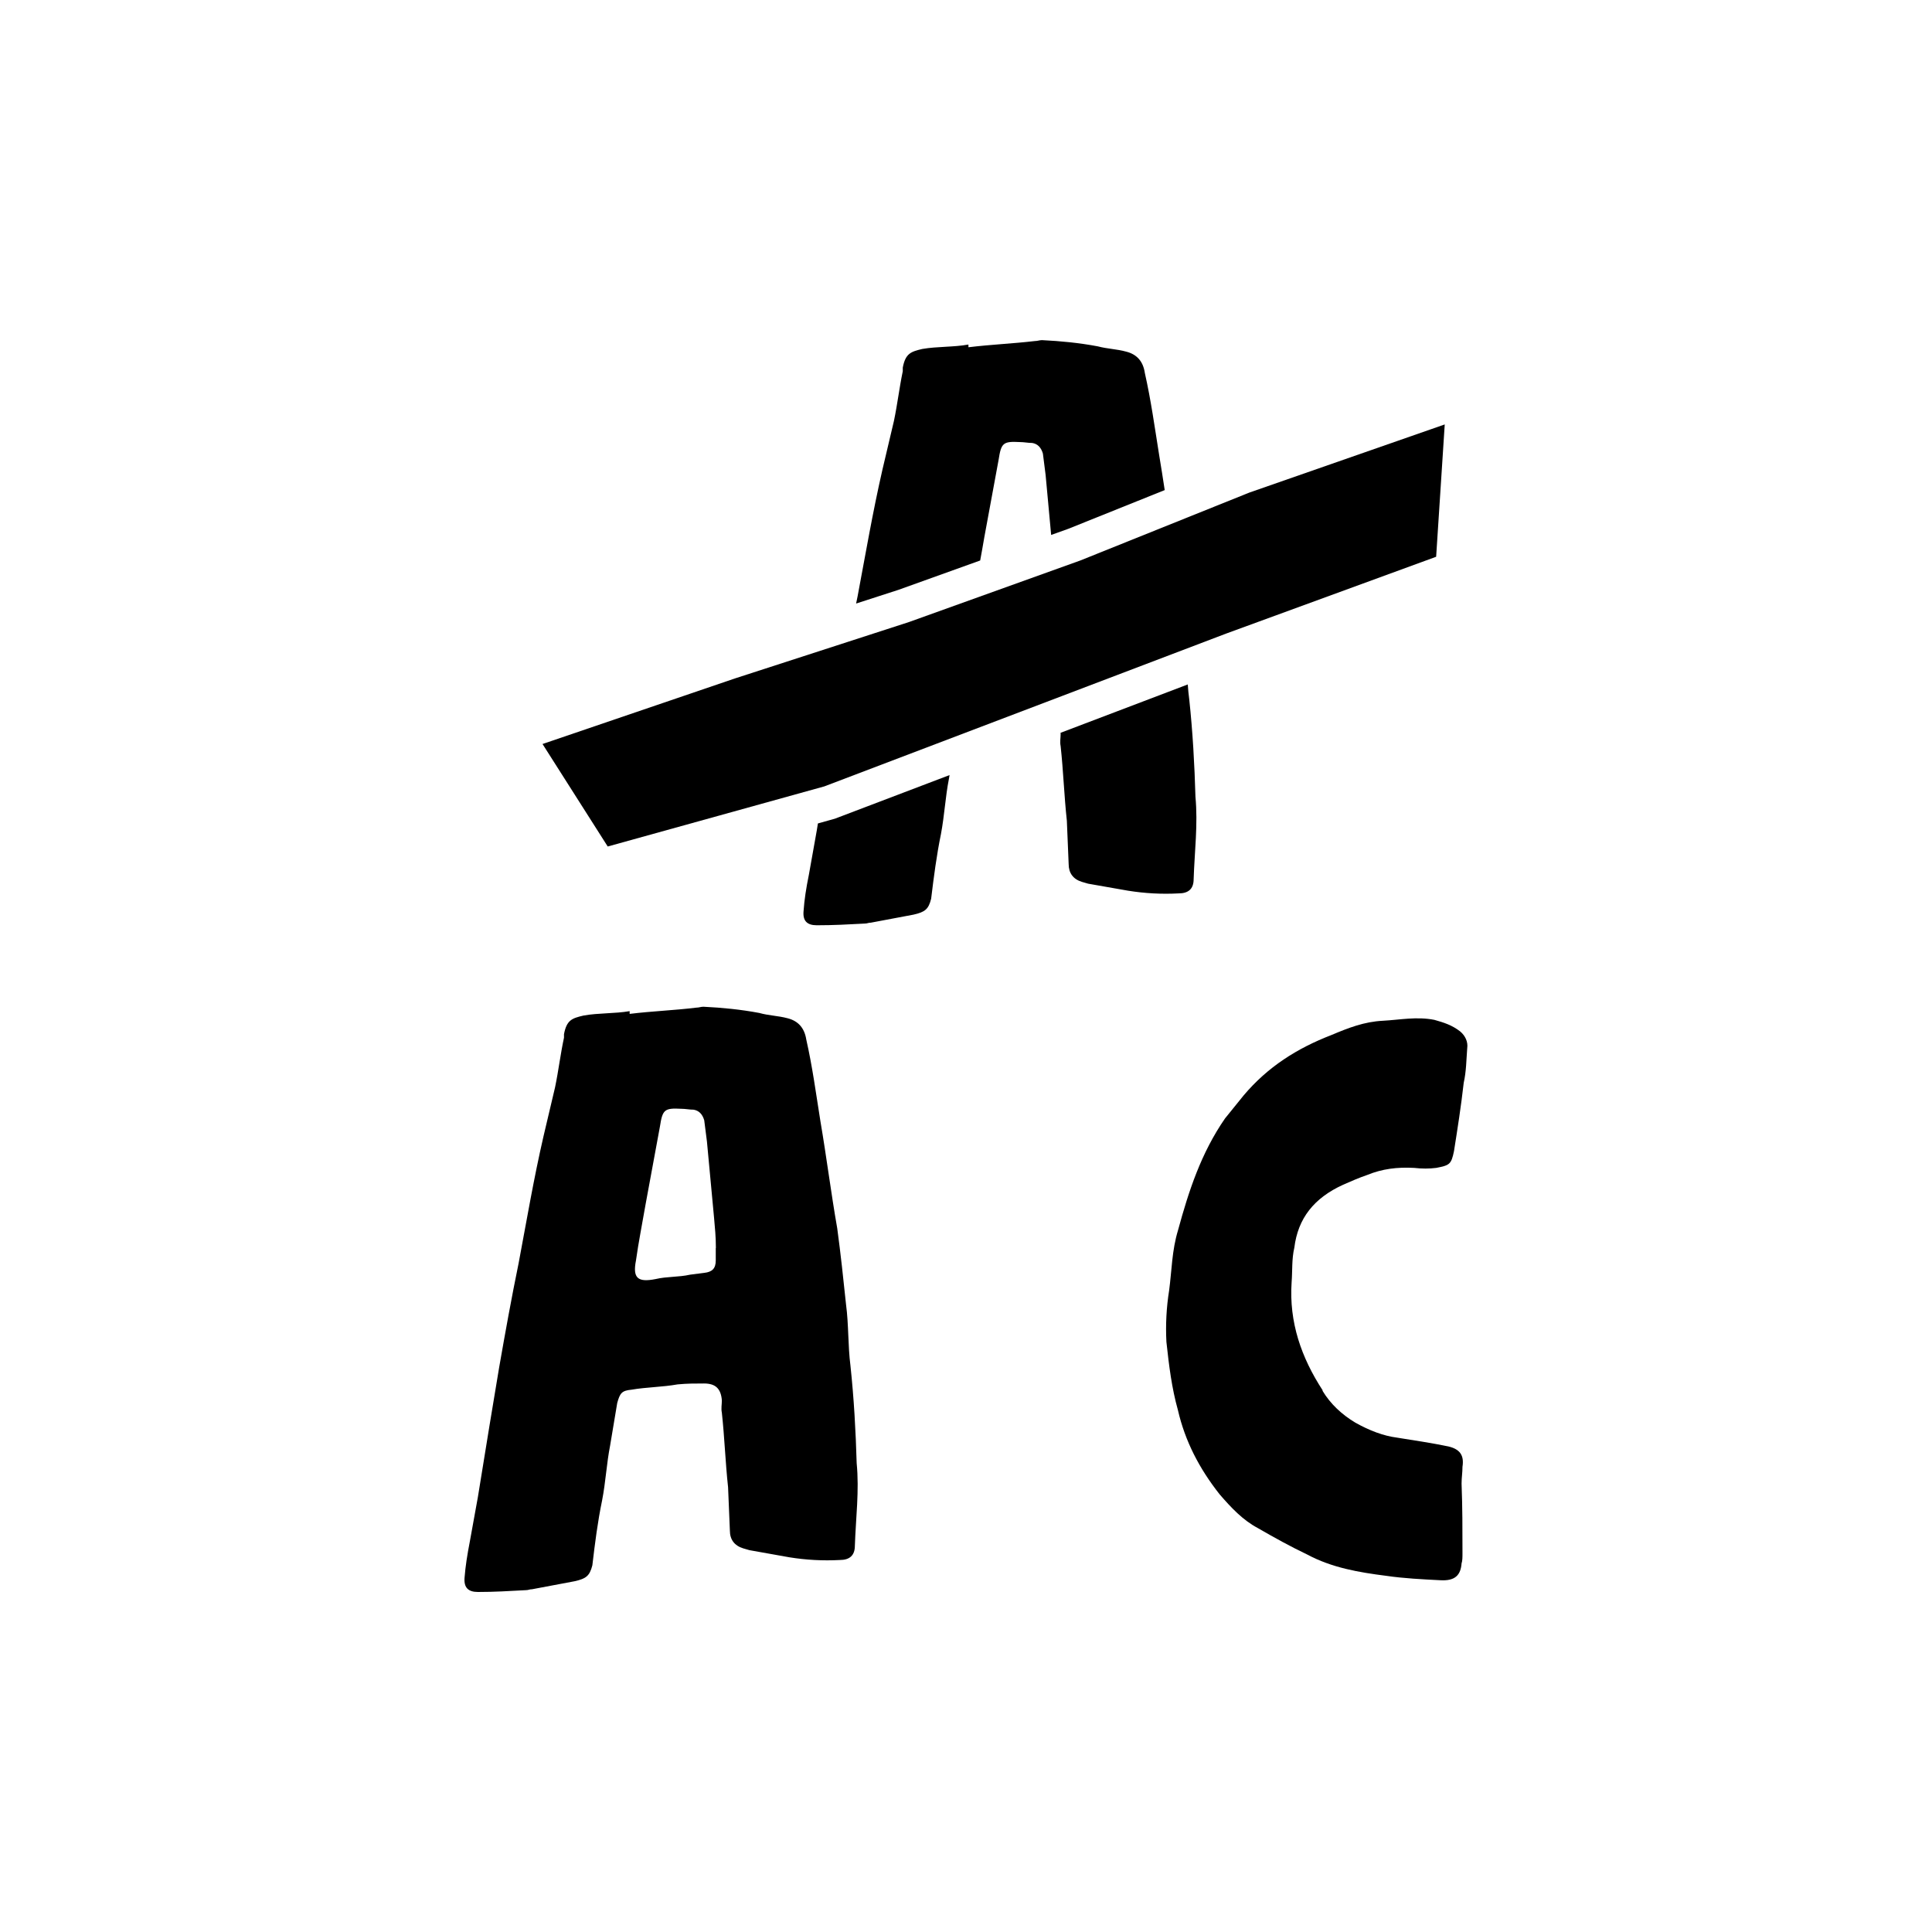
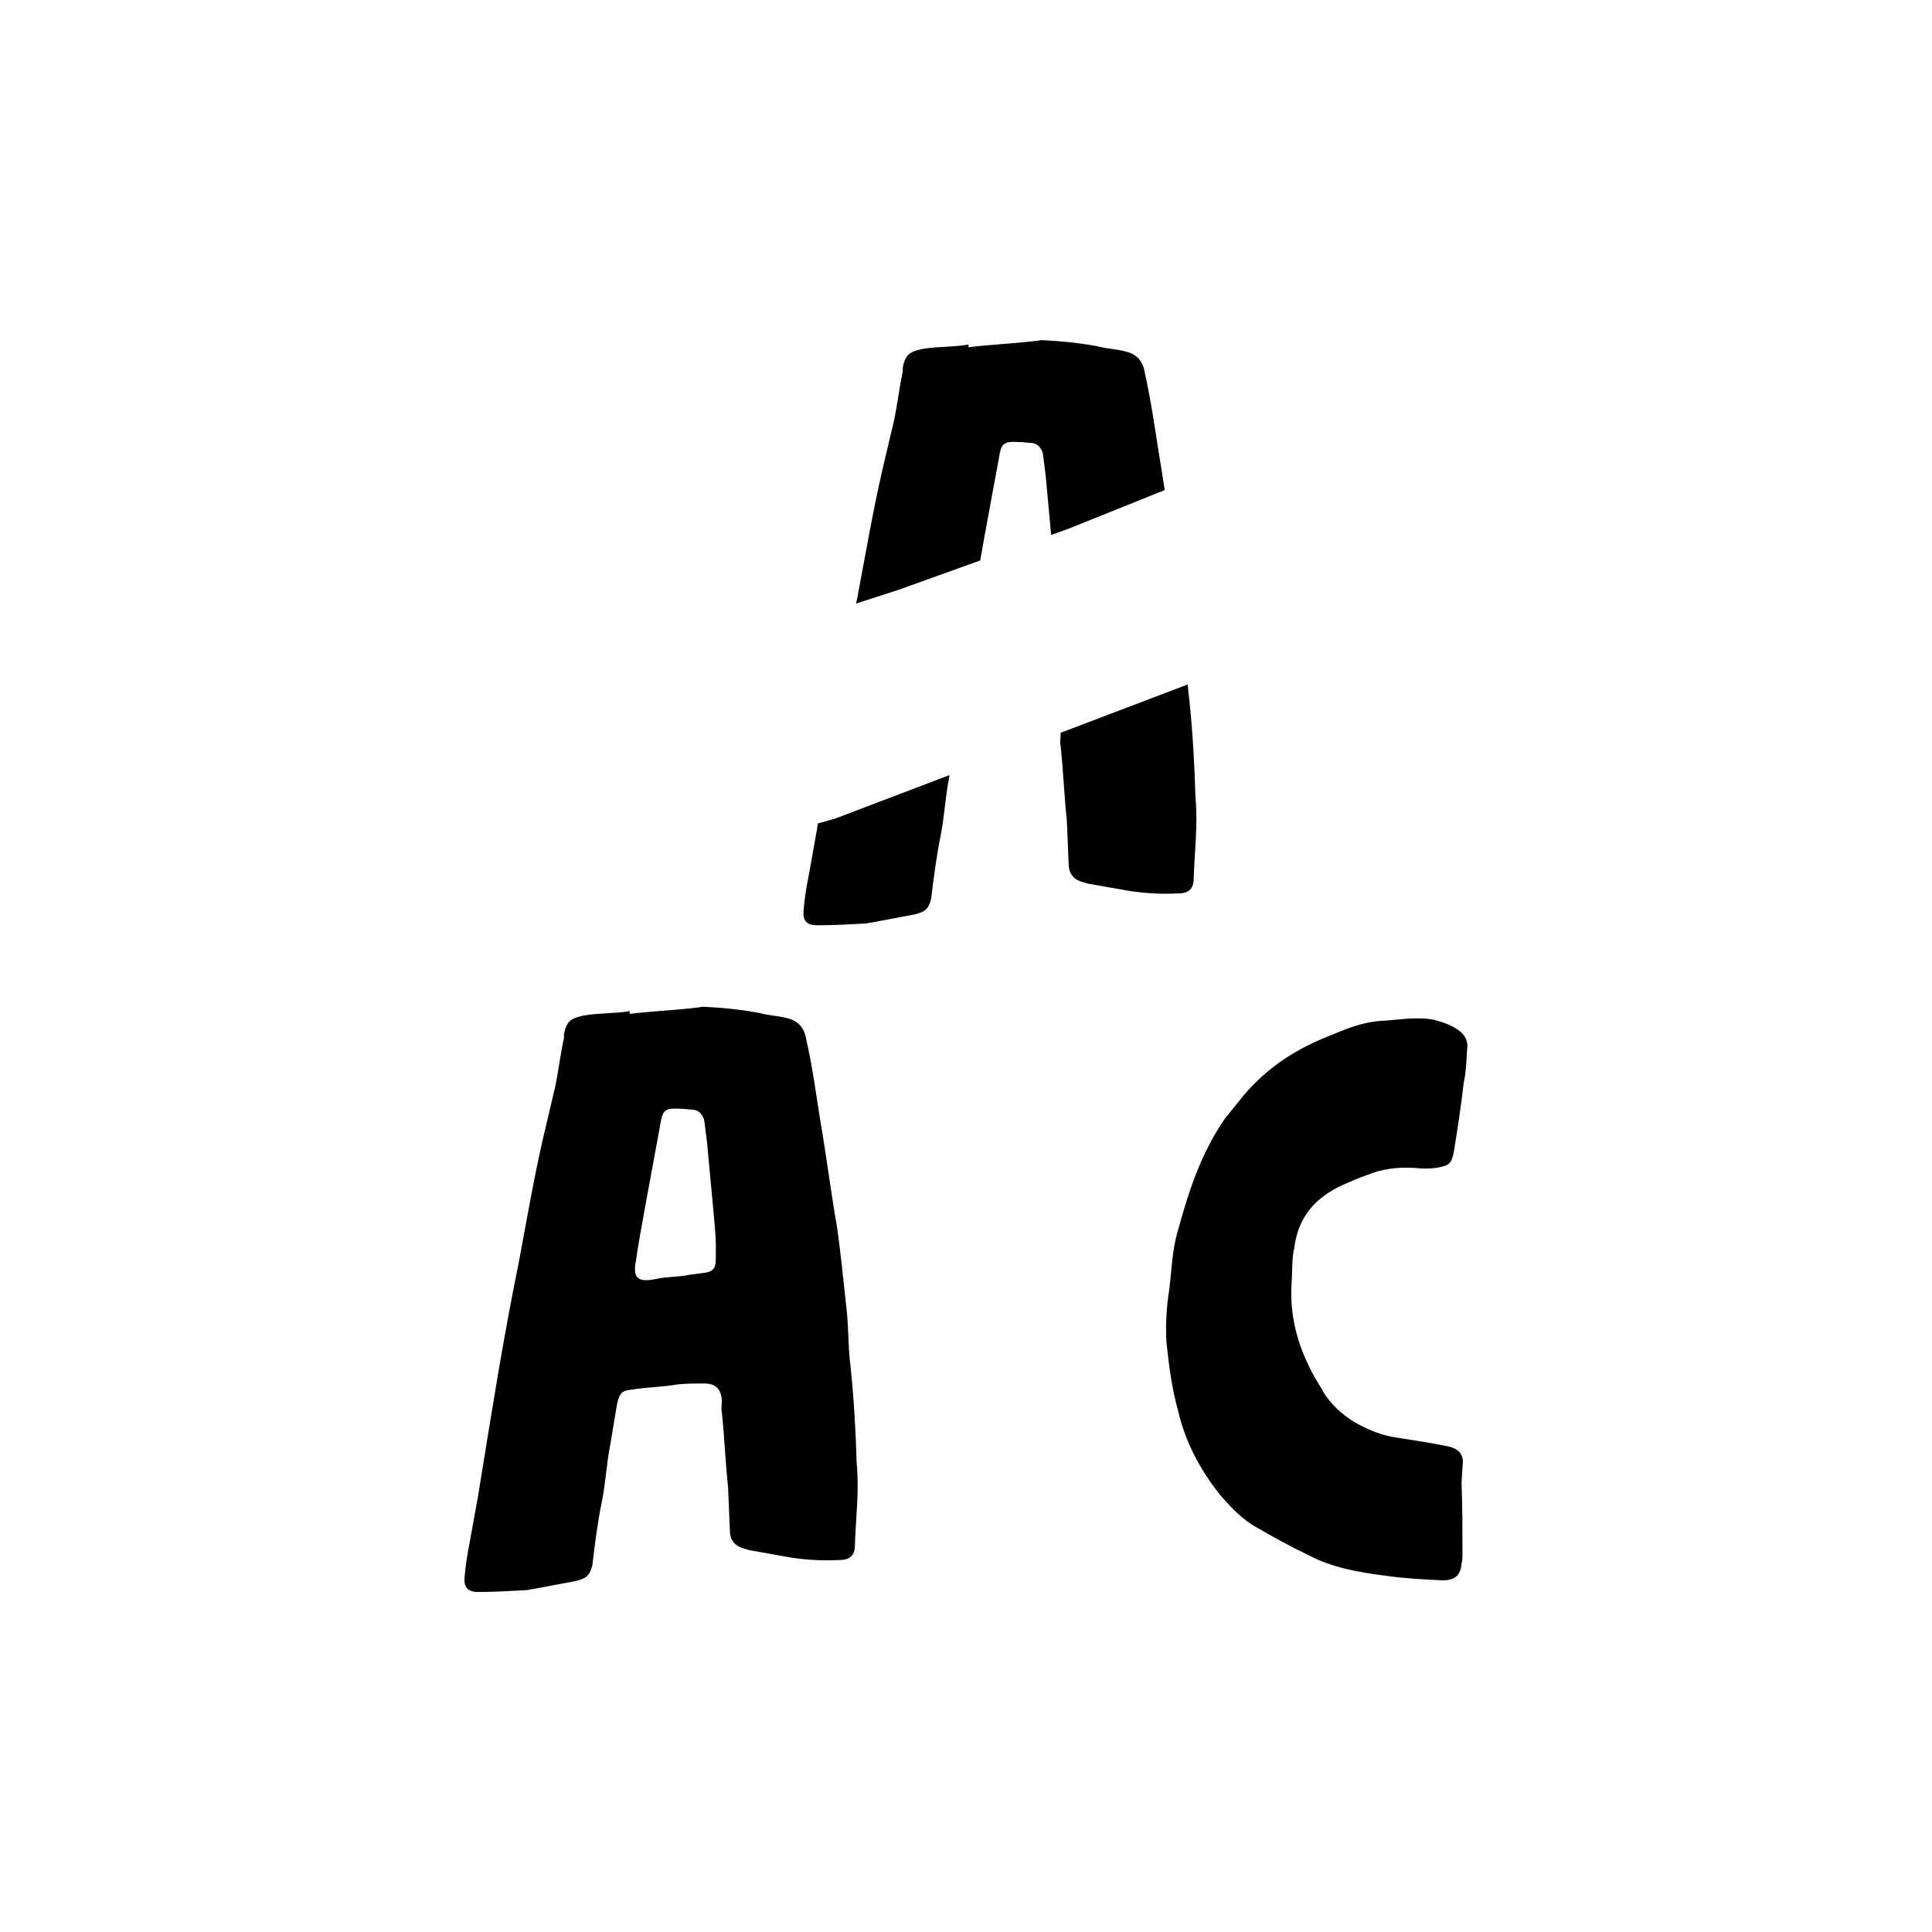
<svg xmlns="http://www.w3.org/2000/svg" viewBox="0 0 170.97 170.97" id="Layer_2">
  <defs>
    <style>
      .cls-1 {
        fill: #fff;
      }
    </style>
  </defs>
  <g data-sanitized-data-name="Layer_1" data-name="Layer_1" id="Layer_1-2">
    <g>
      <rect height="170.97" width="170.97" class="cls-1" />
      <g>
        <path d="M105.79,70.51c-.08-2.83-.24-5.73-.55-8.63-.06-.44-.1-.87-.13-1.31l-11.26,4.28s.01.06.01.09c0,.39-.08.7,0,1.09.24,2.2.31,4.4.55,6.6l.16,3.84c0,.78.39,1.33,1.17,1.57l.55.16,3.53.62c1.49.24,2.98.32,4.48.24.86,0,1.33-.39,1.33-1.26.08-2.43.39-4.86.16-7.29ZM102.57,40.22c-.39-2.43-.71-4.78-1.26-7.22-.15-1.02-.7-1.64-1.64-1.88-.87-.24-1.65-.24-2.52-.47-1.64-.31-3.29-.47-4.94-.55-.23,0-.39.08-.63.08-1.96.23-3.92.31-5.88.55v-.24c-1.33.24-2.75.16-4.08.39-1.02.24-1.49.4-1.73,1.65v.32c-.31,1.49-.47,2.9-.78,4.39l-1.02,4.32c-.86,3.76-1.49,7.45-2.2,11.22-.04.21-.09.42-.13.63l3.74-1.21,7.24-2.6c.12-.67.25-1.35.37-2.08l1.26-6.83c.23-1.49.39-1.65,1.88-1.57.39,0,.71.08,1.1.08.47.08.78.39.94.94l.24,1.89.49,5.31,1.51-.54,8.54-3.43c-.16-1.04-.32-2.09-.5-3.15ZM73.88,72.45l-1.5.42-.1.62-.7,3.92c-.24,1.18-.4,2.2-.47,3.22-.08.86.31,1.25,1.17,1.25,1.49,0,2.75-.07,4.24-.15.24,0,.31-.08.55-.08l3.77-.71c1.01-.23,1.33-.47,1.56-1.41.24-1.96.48-3.84.87-5.73.31-1.65.39-3.29.7-4.86l.06-.35-10.15,3.86Z" />
        <g>
-           <path d="M55.74,89.72c1.96-.24,3.92-.31,5.88-.55.24,0,.39-.08.63-.08,1.65.08,3.29.24,4.94.55.86.24,1.65.24,2.51.47.94.24,1.49.86,1.65,1.88.55,2.43.86,4.79,1.25,7.22.55,3.22.94,6.36,1.49,9.49.31,2.28.55,4.55.78,6.75.24,1.8.16,3.61.39,5.41.31,2.9.47,5.81.55,8.63.24,2.43-.08,4.86-.16,7.3,0,.86-.47,1.26-1.33,1.26-1.49.08-2.98,0-4.47-.24l-3.53-.63-.55-.16c-.78-.24-1.18-.78-1.18-1.57l-.16-3.84c-.24-2.2-.31-4.39-.55-6.59-.08-.39,0-.71,0-1.1-.08-1.02-.55-1.49-1.57-1.49-.86,0-1.49,0-2.35.08-1.33.24-2.75.24-4.08.47-.86.08-1.02.31-1.26,1.18l-.63,3.77c-.31,1.57-.39,3.22-.71,4.86-.39,1.88-.63,3.77-.86,5.73-.24.94-.55,1.18-1.57,1.41l-3.77.71c-.24,0-.31.08-.55.08-1.49.08-2.75.16-4.24.16-.86,0-1.25-.39-1.18-1.26.08-1.02.24-2.04.47-3.22l.71-3.92,1.02-6.28.86-5.18c.55-3.14,1.1-6.2,1.73-9.26.71-3.77,1.33-7.45,2.2-11.22l1.02-4.32c.31-1.49.47-2.9.79-4.39v-.31c.24-1.26.71-1.41,1.73-1.65,1.33-.24,2.75-.16,4.08-.39v.24ZM63.35,110.44v-.08c0-.86-.08-1.73-.16-2.59l-.63-6.75-.24-1.88c-.16-.55-.47-.86-.94-.94-.39,0-.71-.08-1.1-.08-1.49-.08-1.65.08-1.88,1.57l-1.26,6.83c-.31,1.8-.63,3.37-.86,5.02-.31,1.57.16,1.96,1.73,1.65,1.02-.24,2.04-.16,3.06-.39l1.25-.16c.71-.08,1.02-.39,1.02-1.1v-1.1Z" />
+           <path d="M55.74,89.72c1.96-.24,3.92-.31,5.88-.55.24,0,.39-.08.63-.08,1.65.08,3.29.24,4.94.55.86.24,1.65.24,2.51.47.94.24,1.49.86,1.65,1.88.55,2.43.86,4.79,1.25,7.22.55,3.22.94,6.36,1.49,9.49.31,2.28.55,4.55.78,6.75.24,1.8.16,3.61.39,5.41.31,2.9.47,5.81.55,8.63.24,2.43-.08,4.86-.16,7.3,0,.86-.47,1.26-1.33,1.26-1.49.08-2.98,0-4.47-.24l-3.53-.63-.55-.16c-.78-.24-1.18-.78-1.18-1.57l-.16-3.84c-.24-2.2-.31-4.39-.55-6.59-.08-.39,0-.71,0-1.1-.08-1.02-.55-1.49-1.57-1.49-.86,0-1.49,0-2.35.08-1.33.24-2.75.24-4.08.47-.86.08-1.02.31-1.26,1.18l-.63,3.77c-.31,1.57-.39,3.22-.71,4.86-.39,1.88-.63,3.77-.86,5.73-.24.94-.55,1.18-1.57,1.41l-3.77.71c-.24,0-.31.08-.55.08-1.49.08-2.75.16-4.24.16-.86,0-1.25-.39-1.18-1.26.08-1.02.24-2.04.47-3.22l.71-3.92,1.02-6.28.86-5.18c.55-3.14,1.1-6.2,1.73-9.26.71-3.77,1.33-7.45,2.2-11.22l1.02-4.32c.31-1.49.47-2.9.79-4.39v-.31c.24-1.26.71-1.41,1.73-1.65,1.33-.24,2.75-.16,4.08-.39v.24ZM63.35,110.44v-.08c0-.86-.08-1.73-.16-2.59l-.63-6.75-.24-1.88c-.16-.55-.47-.86-.94-.94-.39,0-.71-.08-1.1-.08-1.49-.08-1.65.08-1.88,1.57l-1.26,6.83c-.31,1.8-.63,3.37-.86,5.02-.31,1.57.16,1.96,1.73,1.65,1.02-.24,2.04-.16,3.06-.39l1.25-.16c.71-.08,1.02-.39,1.02-1.1Z" />
          <path d="M117.03,123.07c.71,1.18,1.73,2.12,2.9,2.82,1.26.71,2.51,1.18,3.69,1.33,1.49.24,3.06.47,4.55.78,1.02.24,1.41.78,1.25,1.8,0,.55-.08.94-.08,1.49.08,2.12.08,4,.08,6.12,0,.39,0,.71-.08.94-.08,1.02-.55,1.57-1.88,1.49-1.57-.08-3.22-.16-4.79-.39-2.43-.31-4.79-.71-6.98-1.88-1.49-.71-2.9-1.49-4.39-2.35-1.33-.71-2.35-1.8-3.37-2.98-1.8-2.28-3.06-4.71-3.69-7.45-.55-1.96-.79-3.92-1.02-6.04-.08-1.49,0-3.06.24-4.55.24-1.8.24-3.53.79-5.34.94-3.45,2.04-6.83,4.16-9.89l1.65-2.04c2.12-2.51,4.71-4.16,7.77-5.34,1.49-.63,2.9-1.18,4.55-1.26,1.49-.08,2.98-.39,4.55-.08.86.24,1.57.47,2.28,1.02.47.39.71.94.63,1.49-.08,1.02-.08,2.04-.31,3.06-.24,2.12-.55,4.08-.86,6.04-.24,1.18-.39,1.26-1.57,1.49-.63.08-1.26.08-1.96,0-1.49-.08-2.82.08-4.16.63-.71.24-1.41.55-2.12.86-2.59,1.18-4,2.98-4.32,5.57-.24,1.02-.16,2.04-.24,3.06-.24,3.53.86,6.67,2.75,9.57Z" />
        </g>
-         <polygon points="127.85 37.56 127.09 49.27 108.5 56.07 72.95 69.59 53.78 74.91 48.01 65.84 65.03 60.04 80.43 55.05 95.6 49.6 110.56 43.59 127.85 37.56" />
      </g>
    </g>
  </g>
</svg>